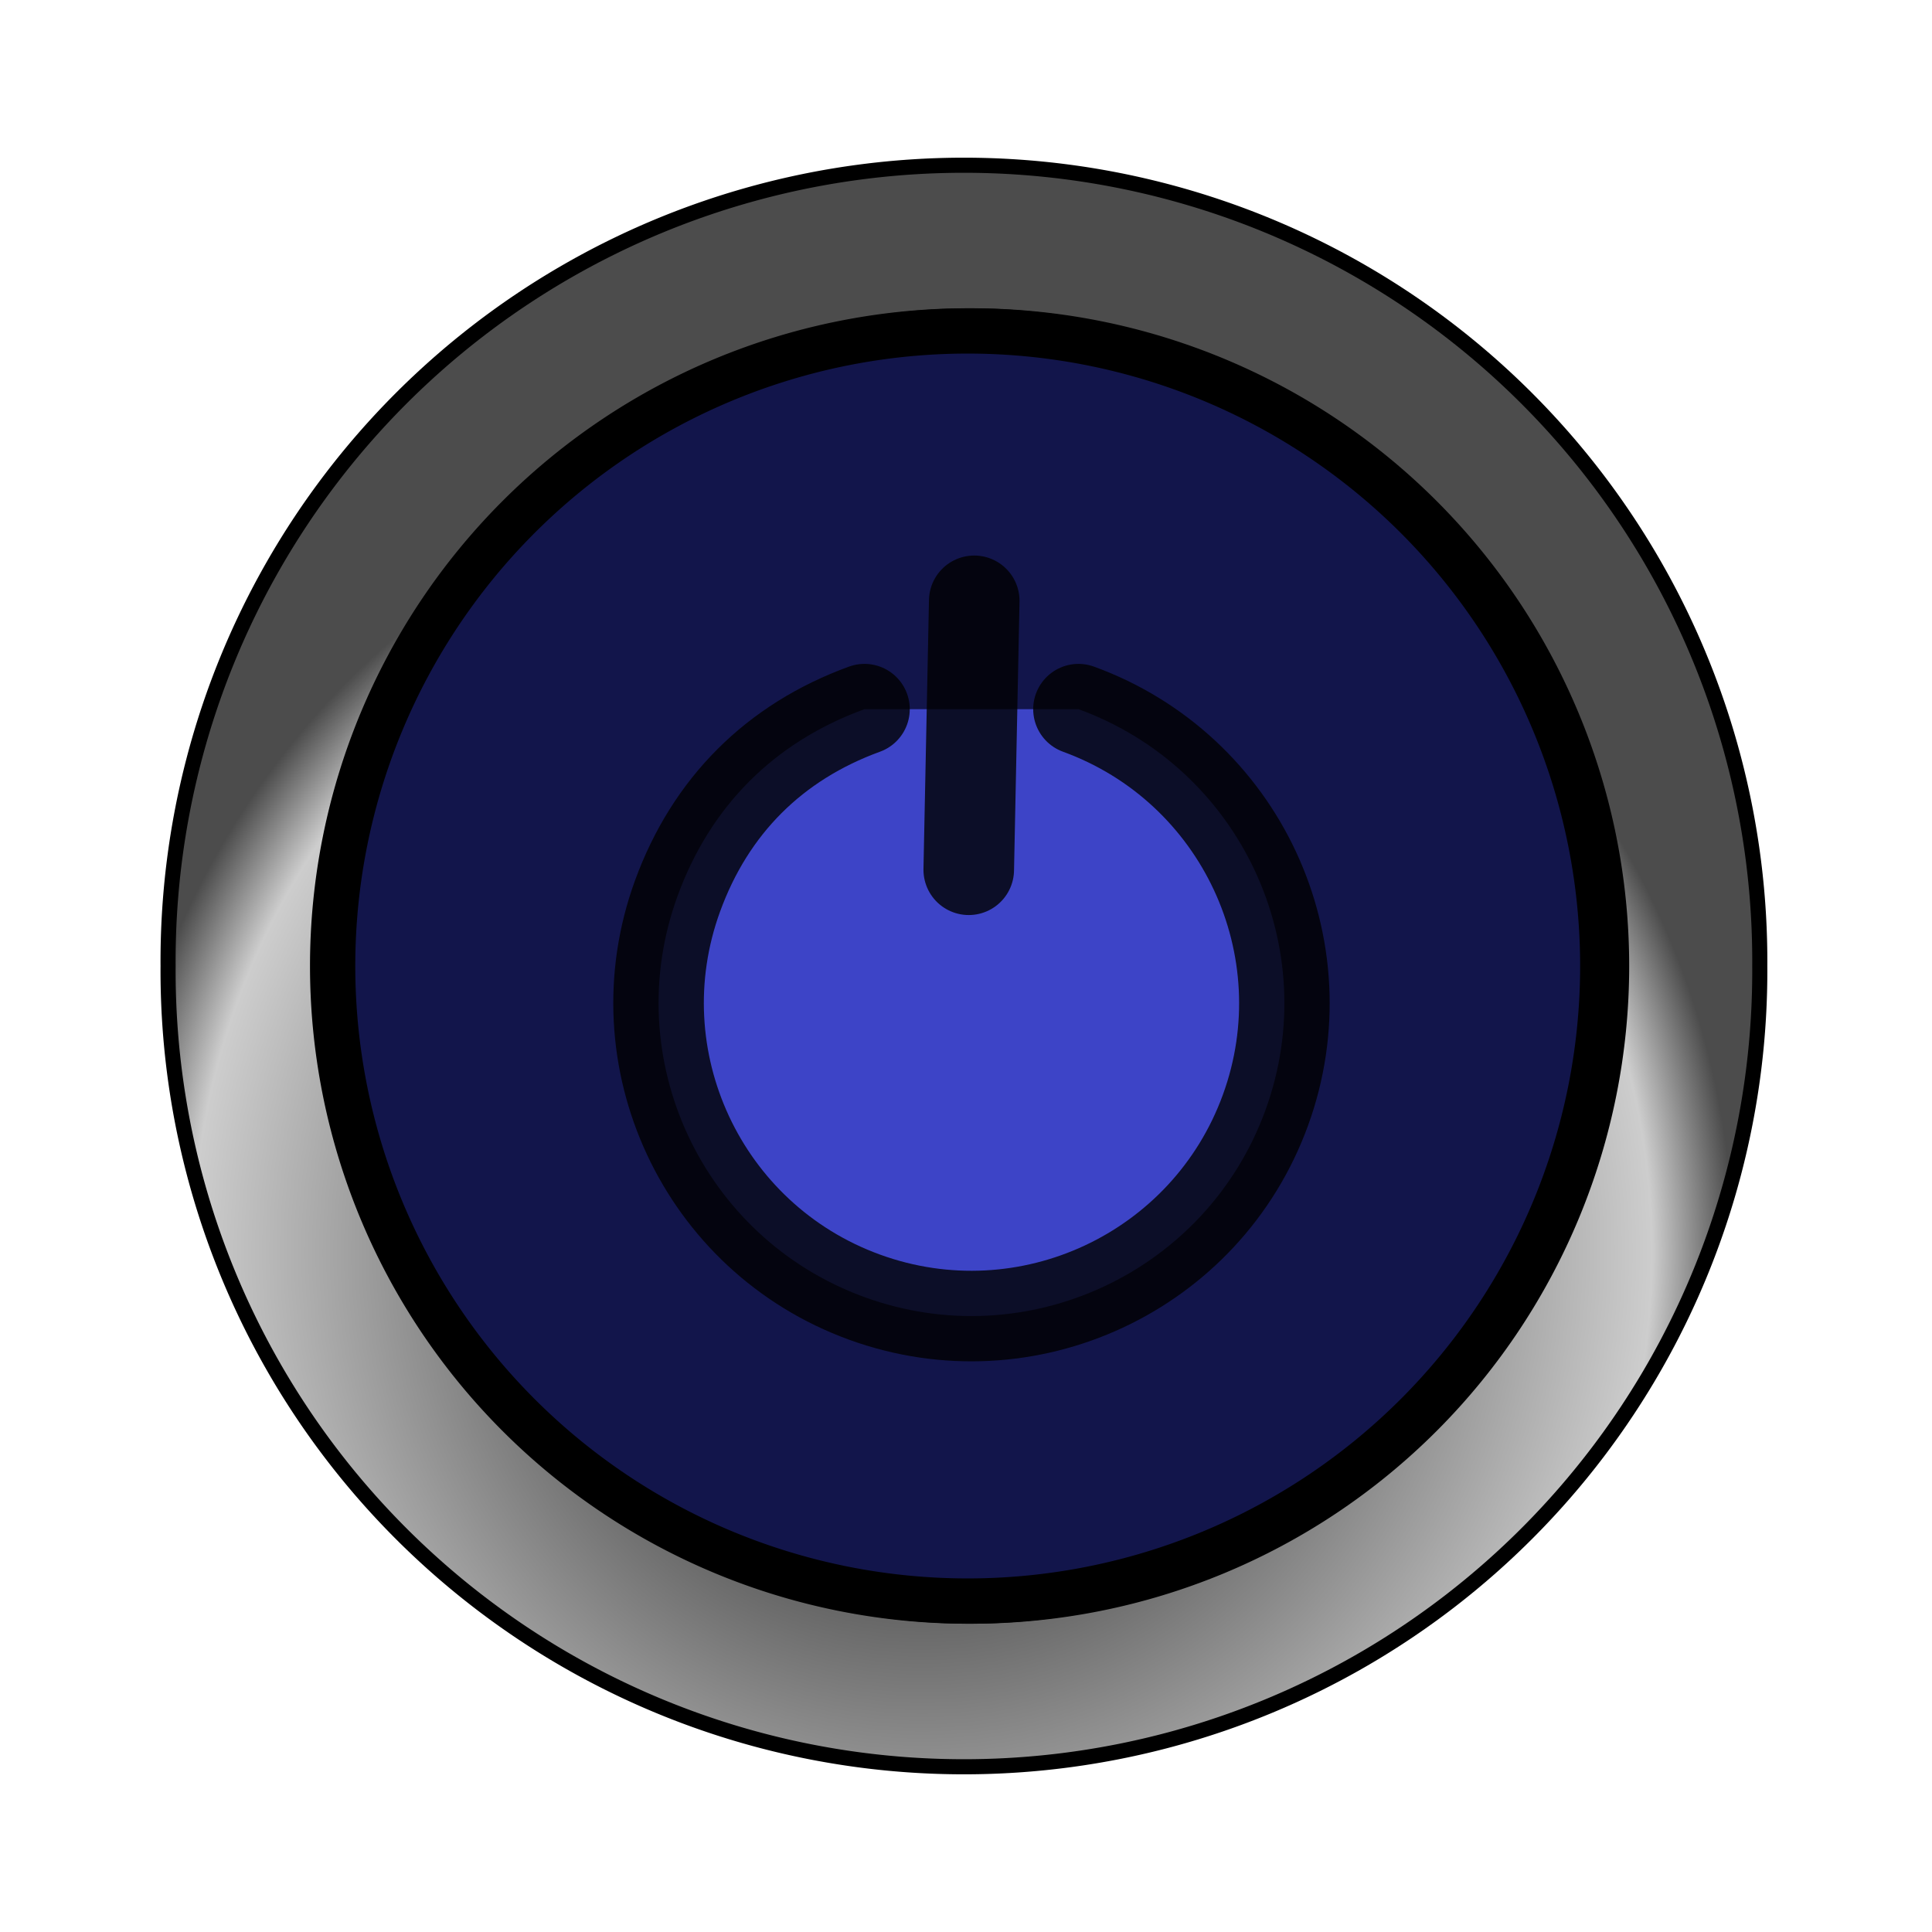
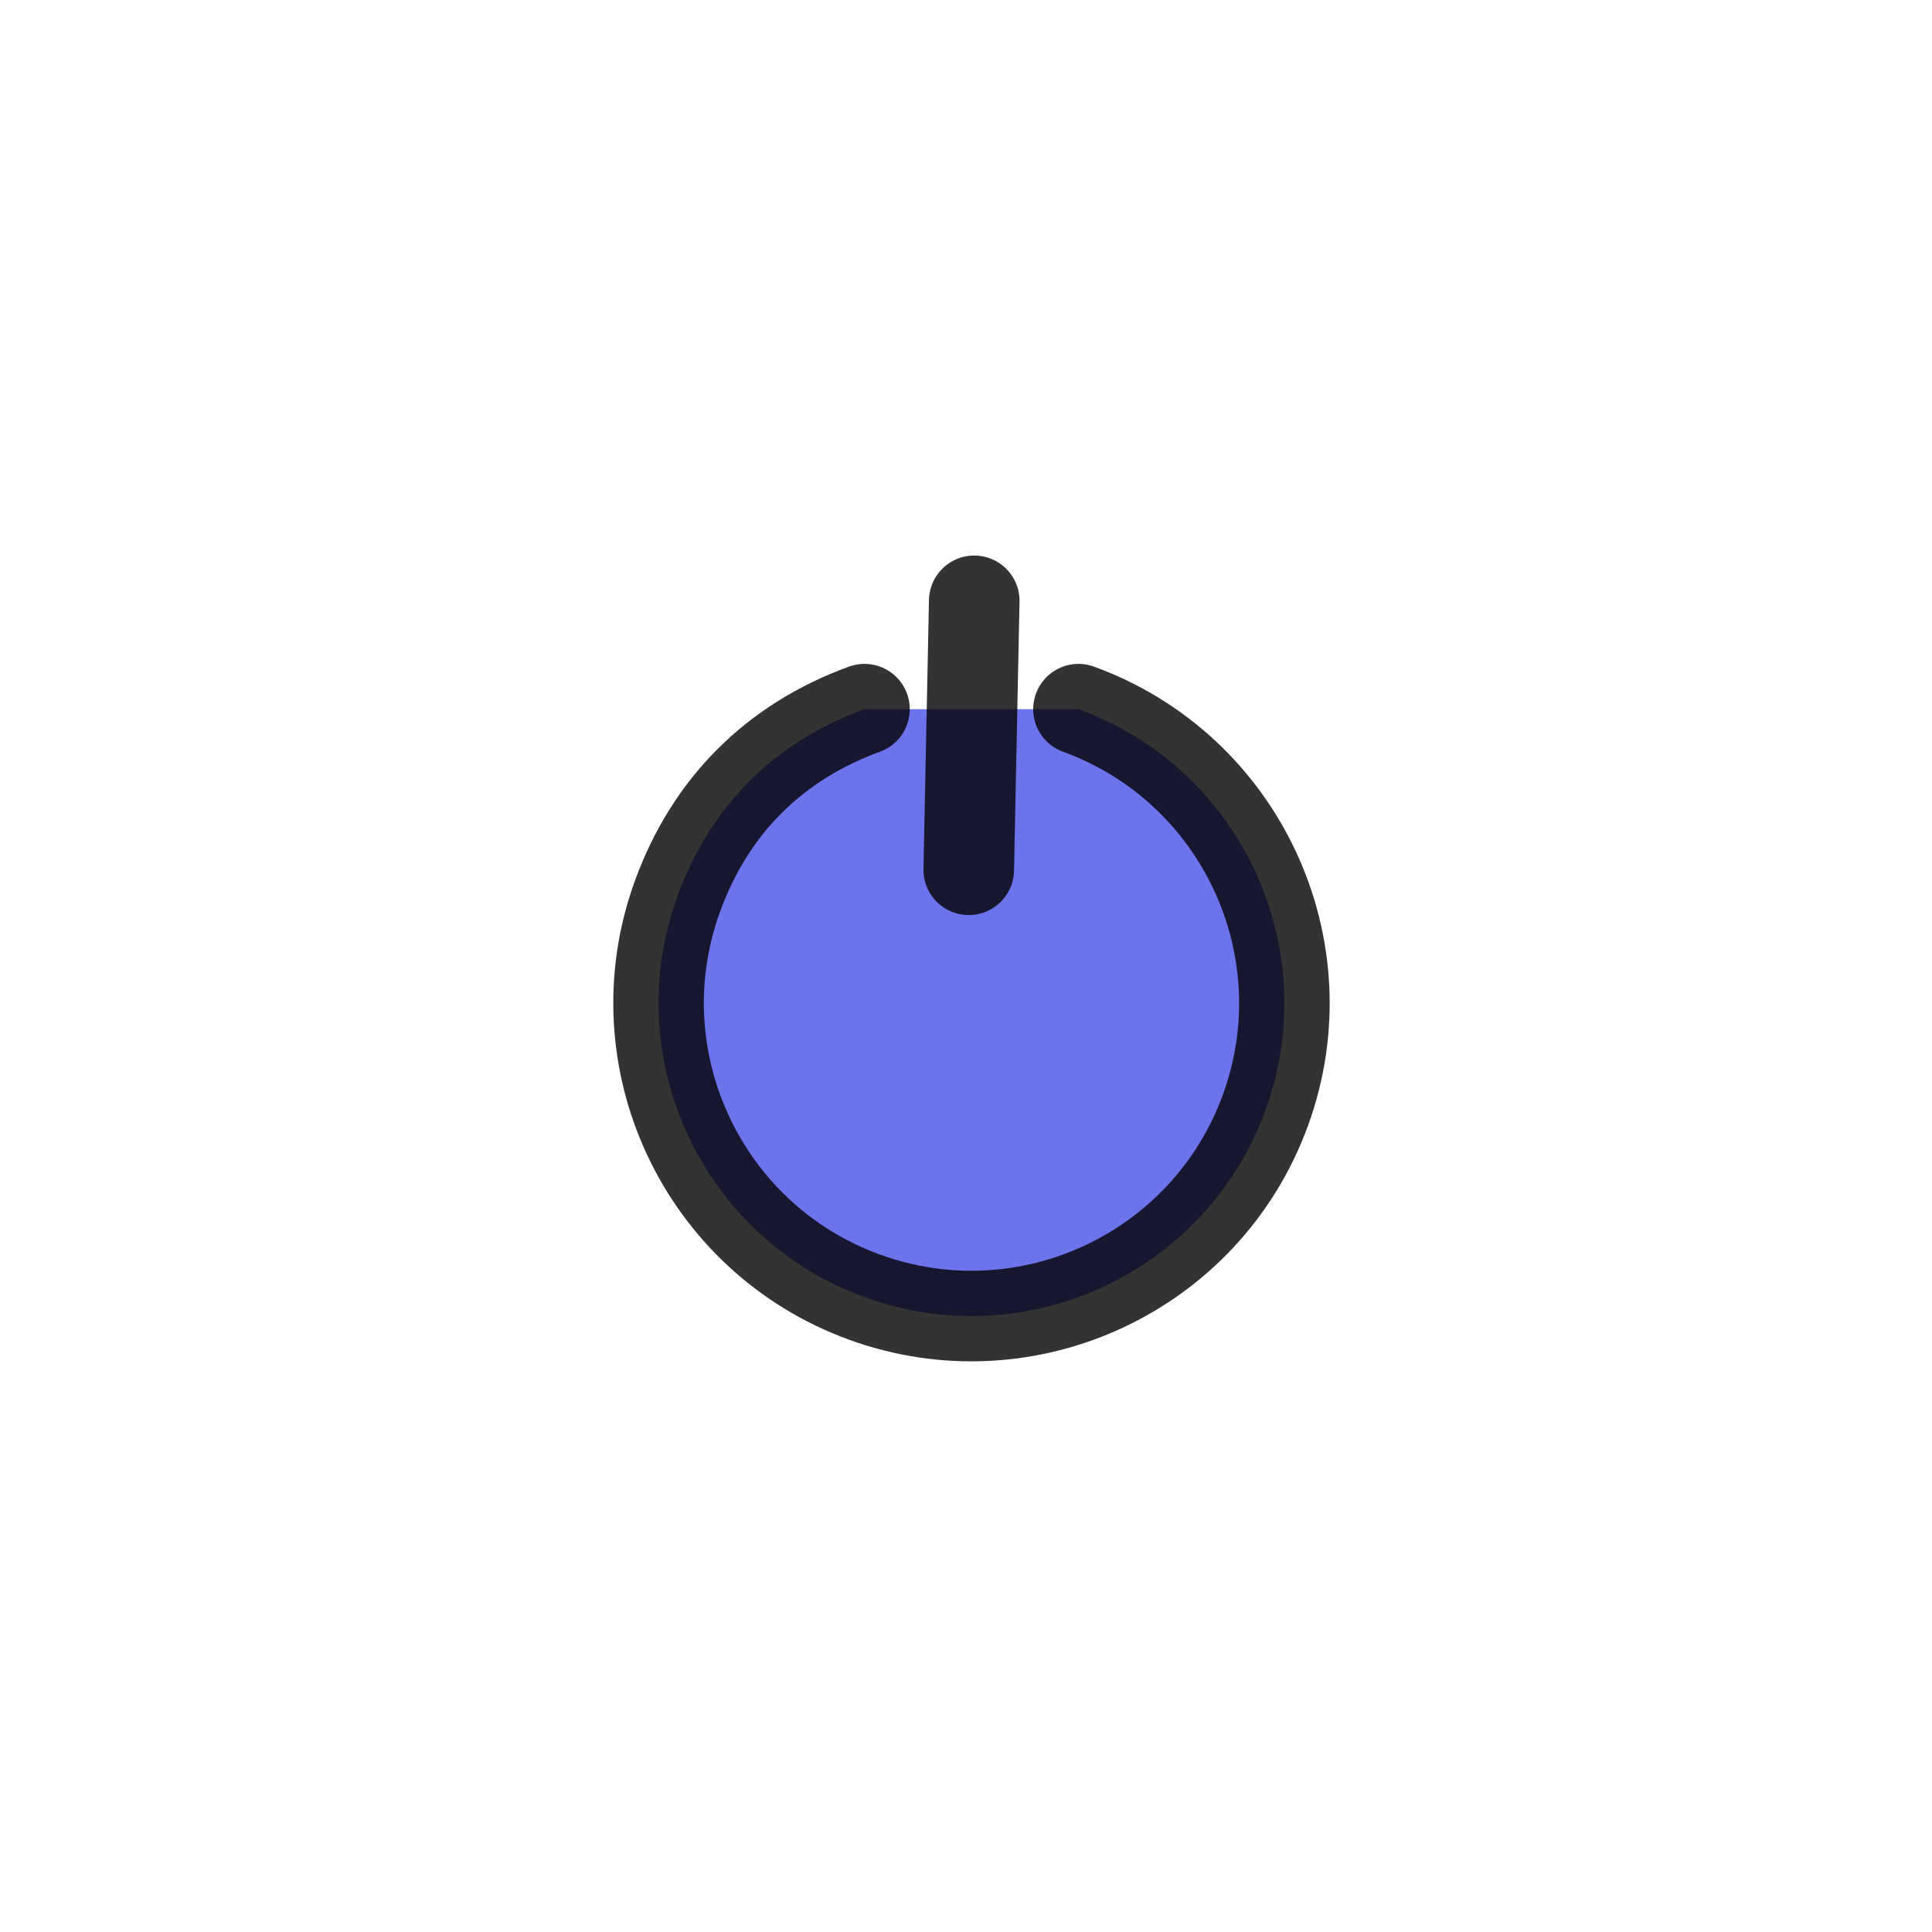
<svg xmlns="http://www.w3.org/2000/svg" xmlns:xlink="http://www.w3.org/1999/xlink" width="64" height="64">
  <title>button</title>
  <defs>
    <linearGradient id="linearGradient4207">
      <stop stop-color="#ff1e1e" id="stop4209" offset="0" />
      <stop stop-color="#820000" id="stop4211" offset="1" />
    </linearGradient>
    <linearGradient id="linearGradient3196">
      <stop stop-color="#000000" id="stop3198" offset="0" />
      <stop stop-color="#cdcdcd" offset="0.9" id="stop3204" />
      <stop stop-color="#4c4c4c" id="stop3200" offset="1" />
    </linearGradient>
    <radialGradient gradientTransform="matrix(1.071, 0, 0, 1.071, 6.263, 15.203)" gradientUnits="userSpaceOnUse" r="19.636" fy="24.545" fx="22.909" cy="24.545" cx="22.909" id="radialGradient4213" xlink:href="#linearGradient4207" />
    <radialGradient gradientTransform="matrix(1, 0, 0, 1, -0.716, 11.682)" gradientUnits="userSpaceOnUse" r="26.864" fy="29.818" fx="31.273" cy="29.818" cx="31.273" id="radialGradient7146" xlink:href="#linearGradient3196" />
  </defs>
  <g>
    <title>Layer 1</title>
    <g id="layer1">
-       <path fill="url(#radialGradient7146)" stroke="#000000" stroke-width="0.5" stroke-linecap="round" stroke-linejoin="round" stroke-miterlimit="4" d="m58.295,32a26.364,26.364 0 1 1 -52.727,0a26.364,26.364 0 1 1 52.727,0z" id="path2214" />
-       <path fill="url(#radialGradient4213)" stroke="#000000" stroke-width="1.5" stroke-linecap="round" stroke-linejoin="round" stroke-miterlimit="4" d="m53.219,32a21.037,21.037 0 1 1 -42.075,0a21.037,21.037 0 1 1 42.075,0z" id="path3236" />
-       <path fill="#12154b" stroke="#000000" stroke-width="1.5" stroke-linecap="round" stroke-linejoin="round" stroke-miterlimit="4" id="path4215" d="m53.094,32a21.037,21.037 0 1 1 -42.075,0a21.037,21.037 0 1 1 42.075,0z" />
      <path fill="#4850e6" fill-rule="nonzero" stroke="#000000" stroke-width="3" stroke-linecap="round" stroke-linejoin="round" stroke-miterlimit="4" opacity="0.8" id="path7148" d="m35.726,23.492c5.376,1.957 8.151,7.907 6.194,13.283c-1.957,5.376 -7.907,8.151 -13.283,6.194c-5.376,-1.957 -8.151,-7.907 -6.194,-13.283c1.087,-2.987 3.208,-5.107 6.194,-6.194" />
      <path fill="none" fill-rule="evenodd" stroke="#000000" stroke-width="3" stroke-linecap="round" stroke-miterlimit="4" opacity="0.8" id="path8120" d="m32.091,28.812l0.182,-8.909" />
    </g>
  </g>
</svg>